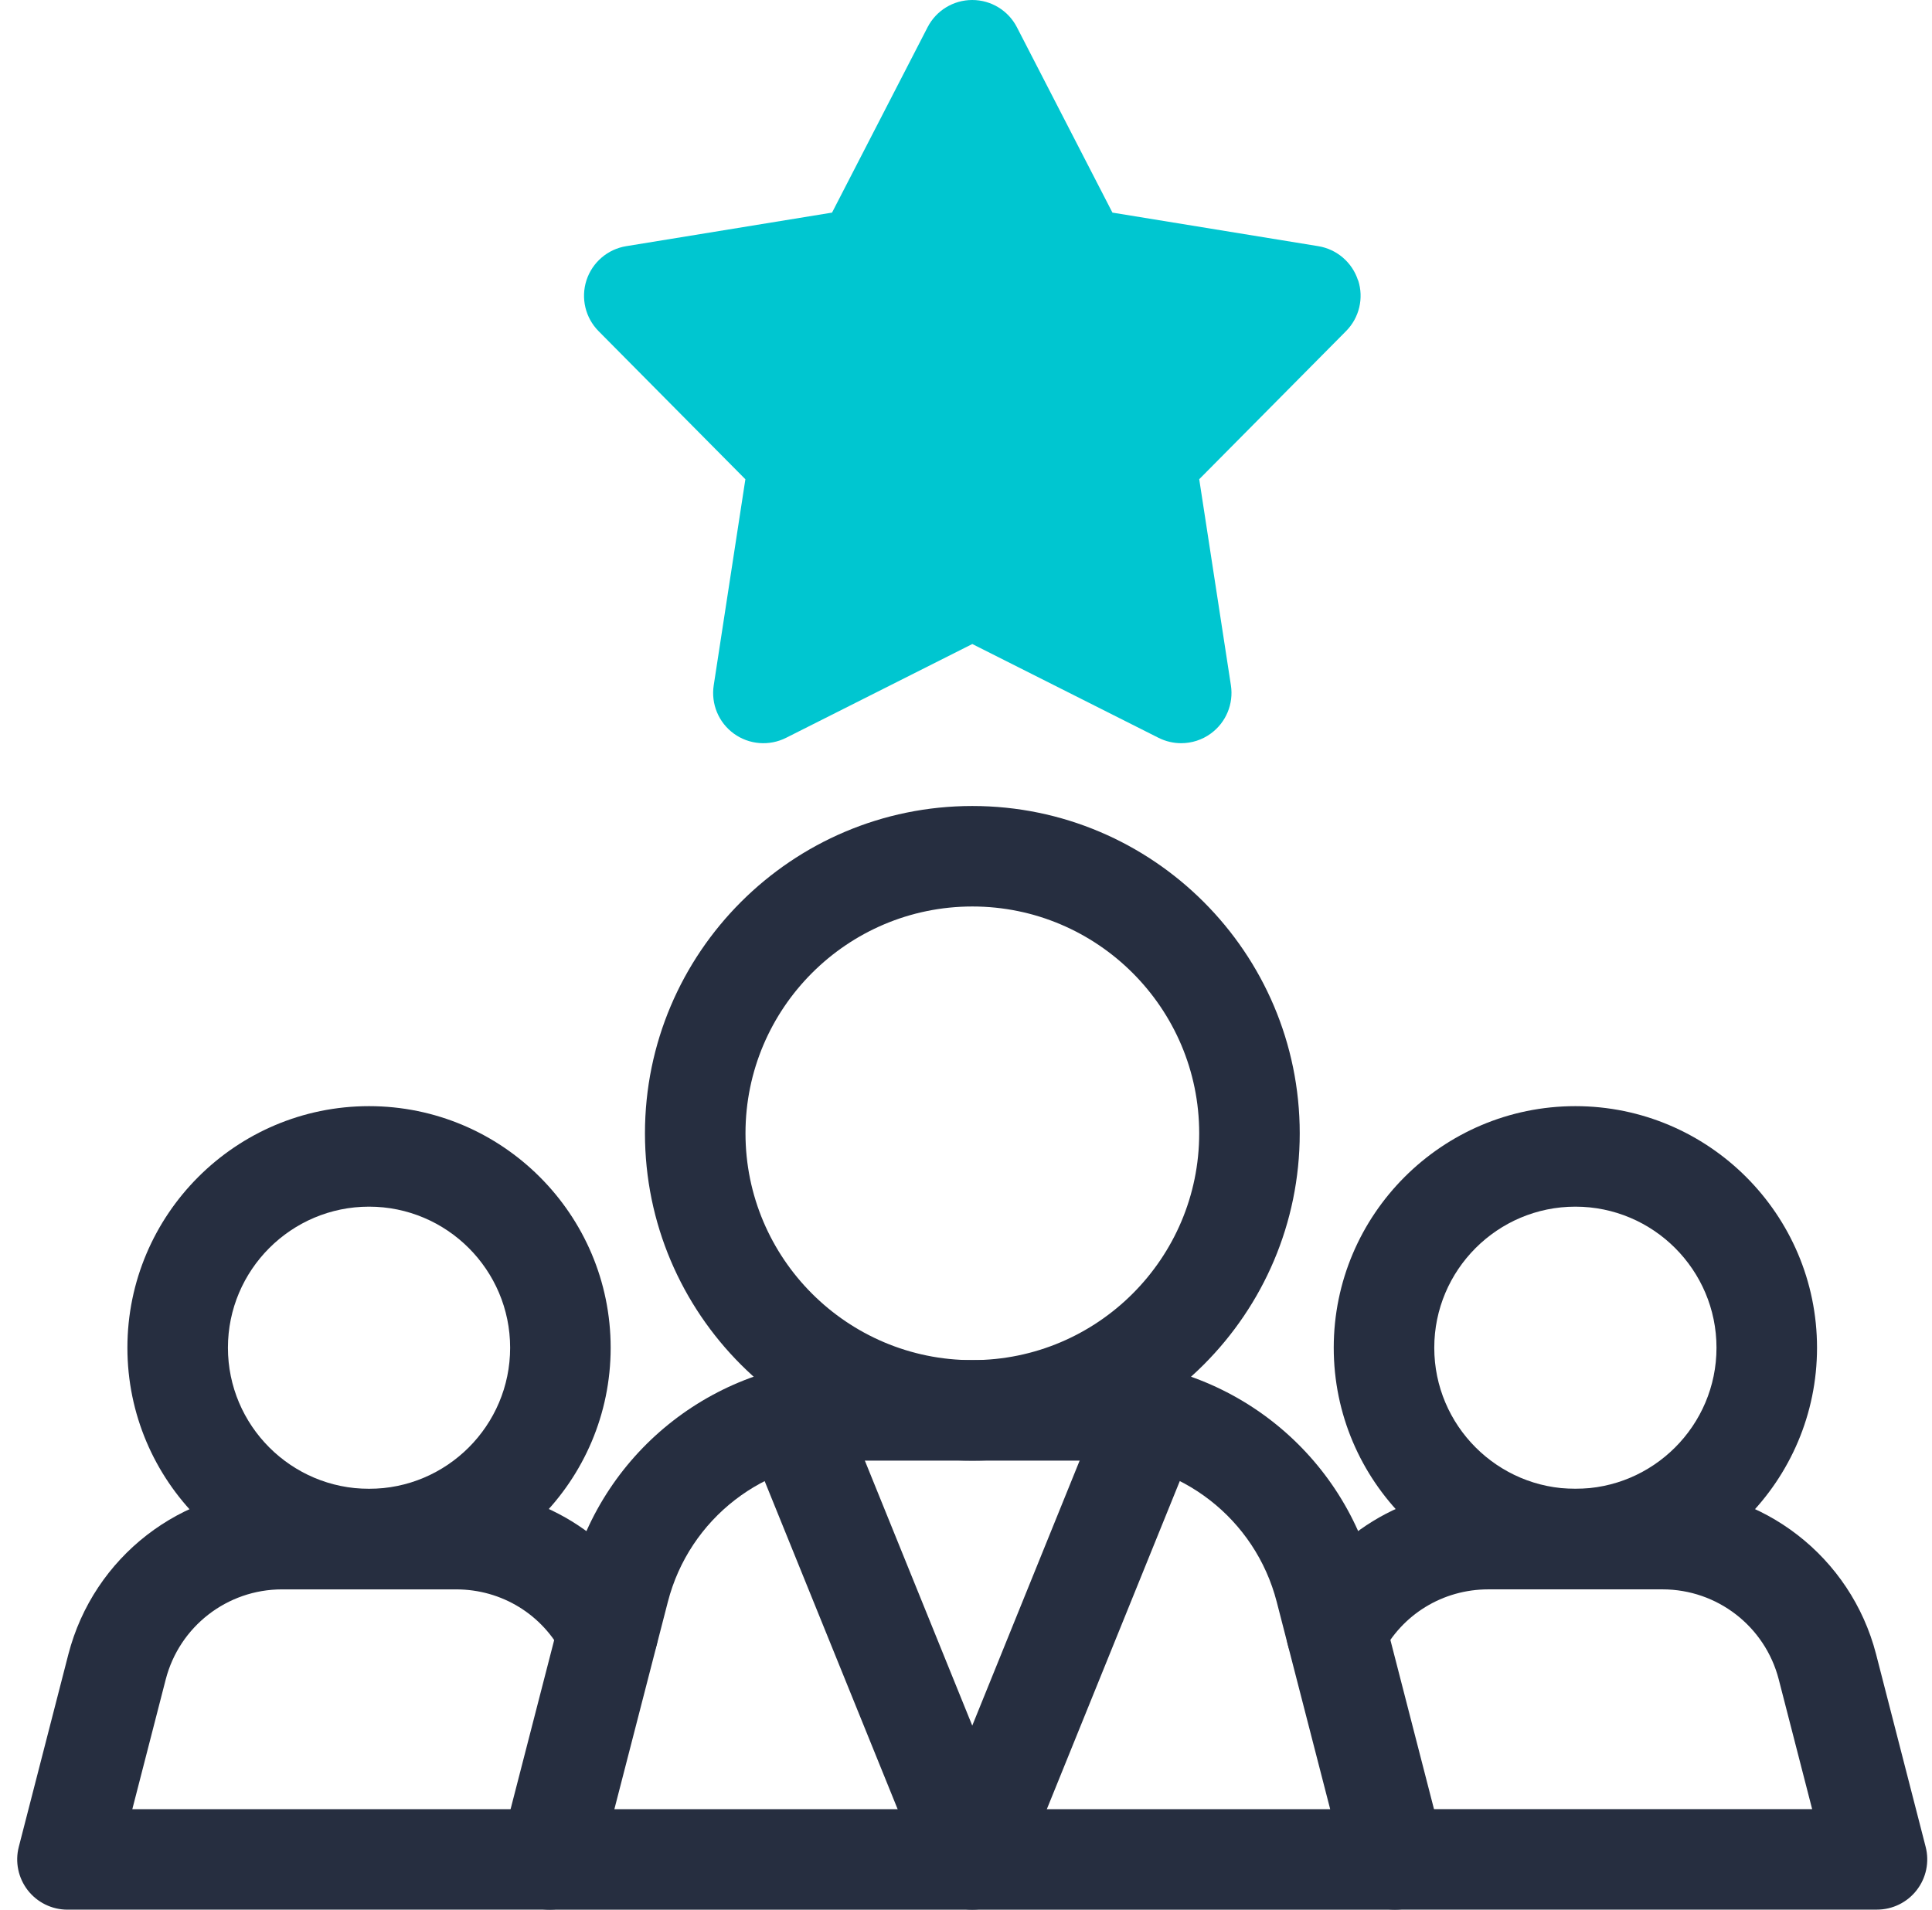
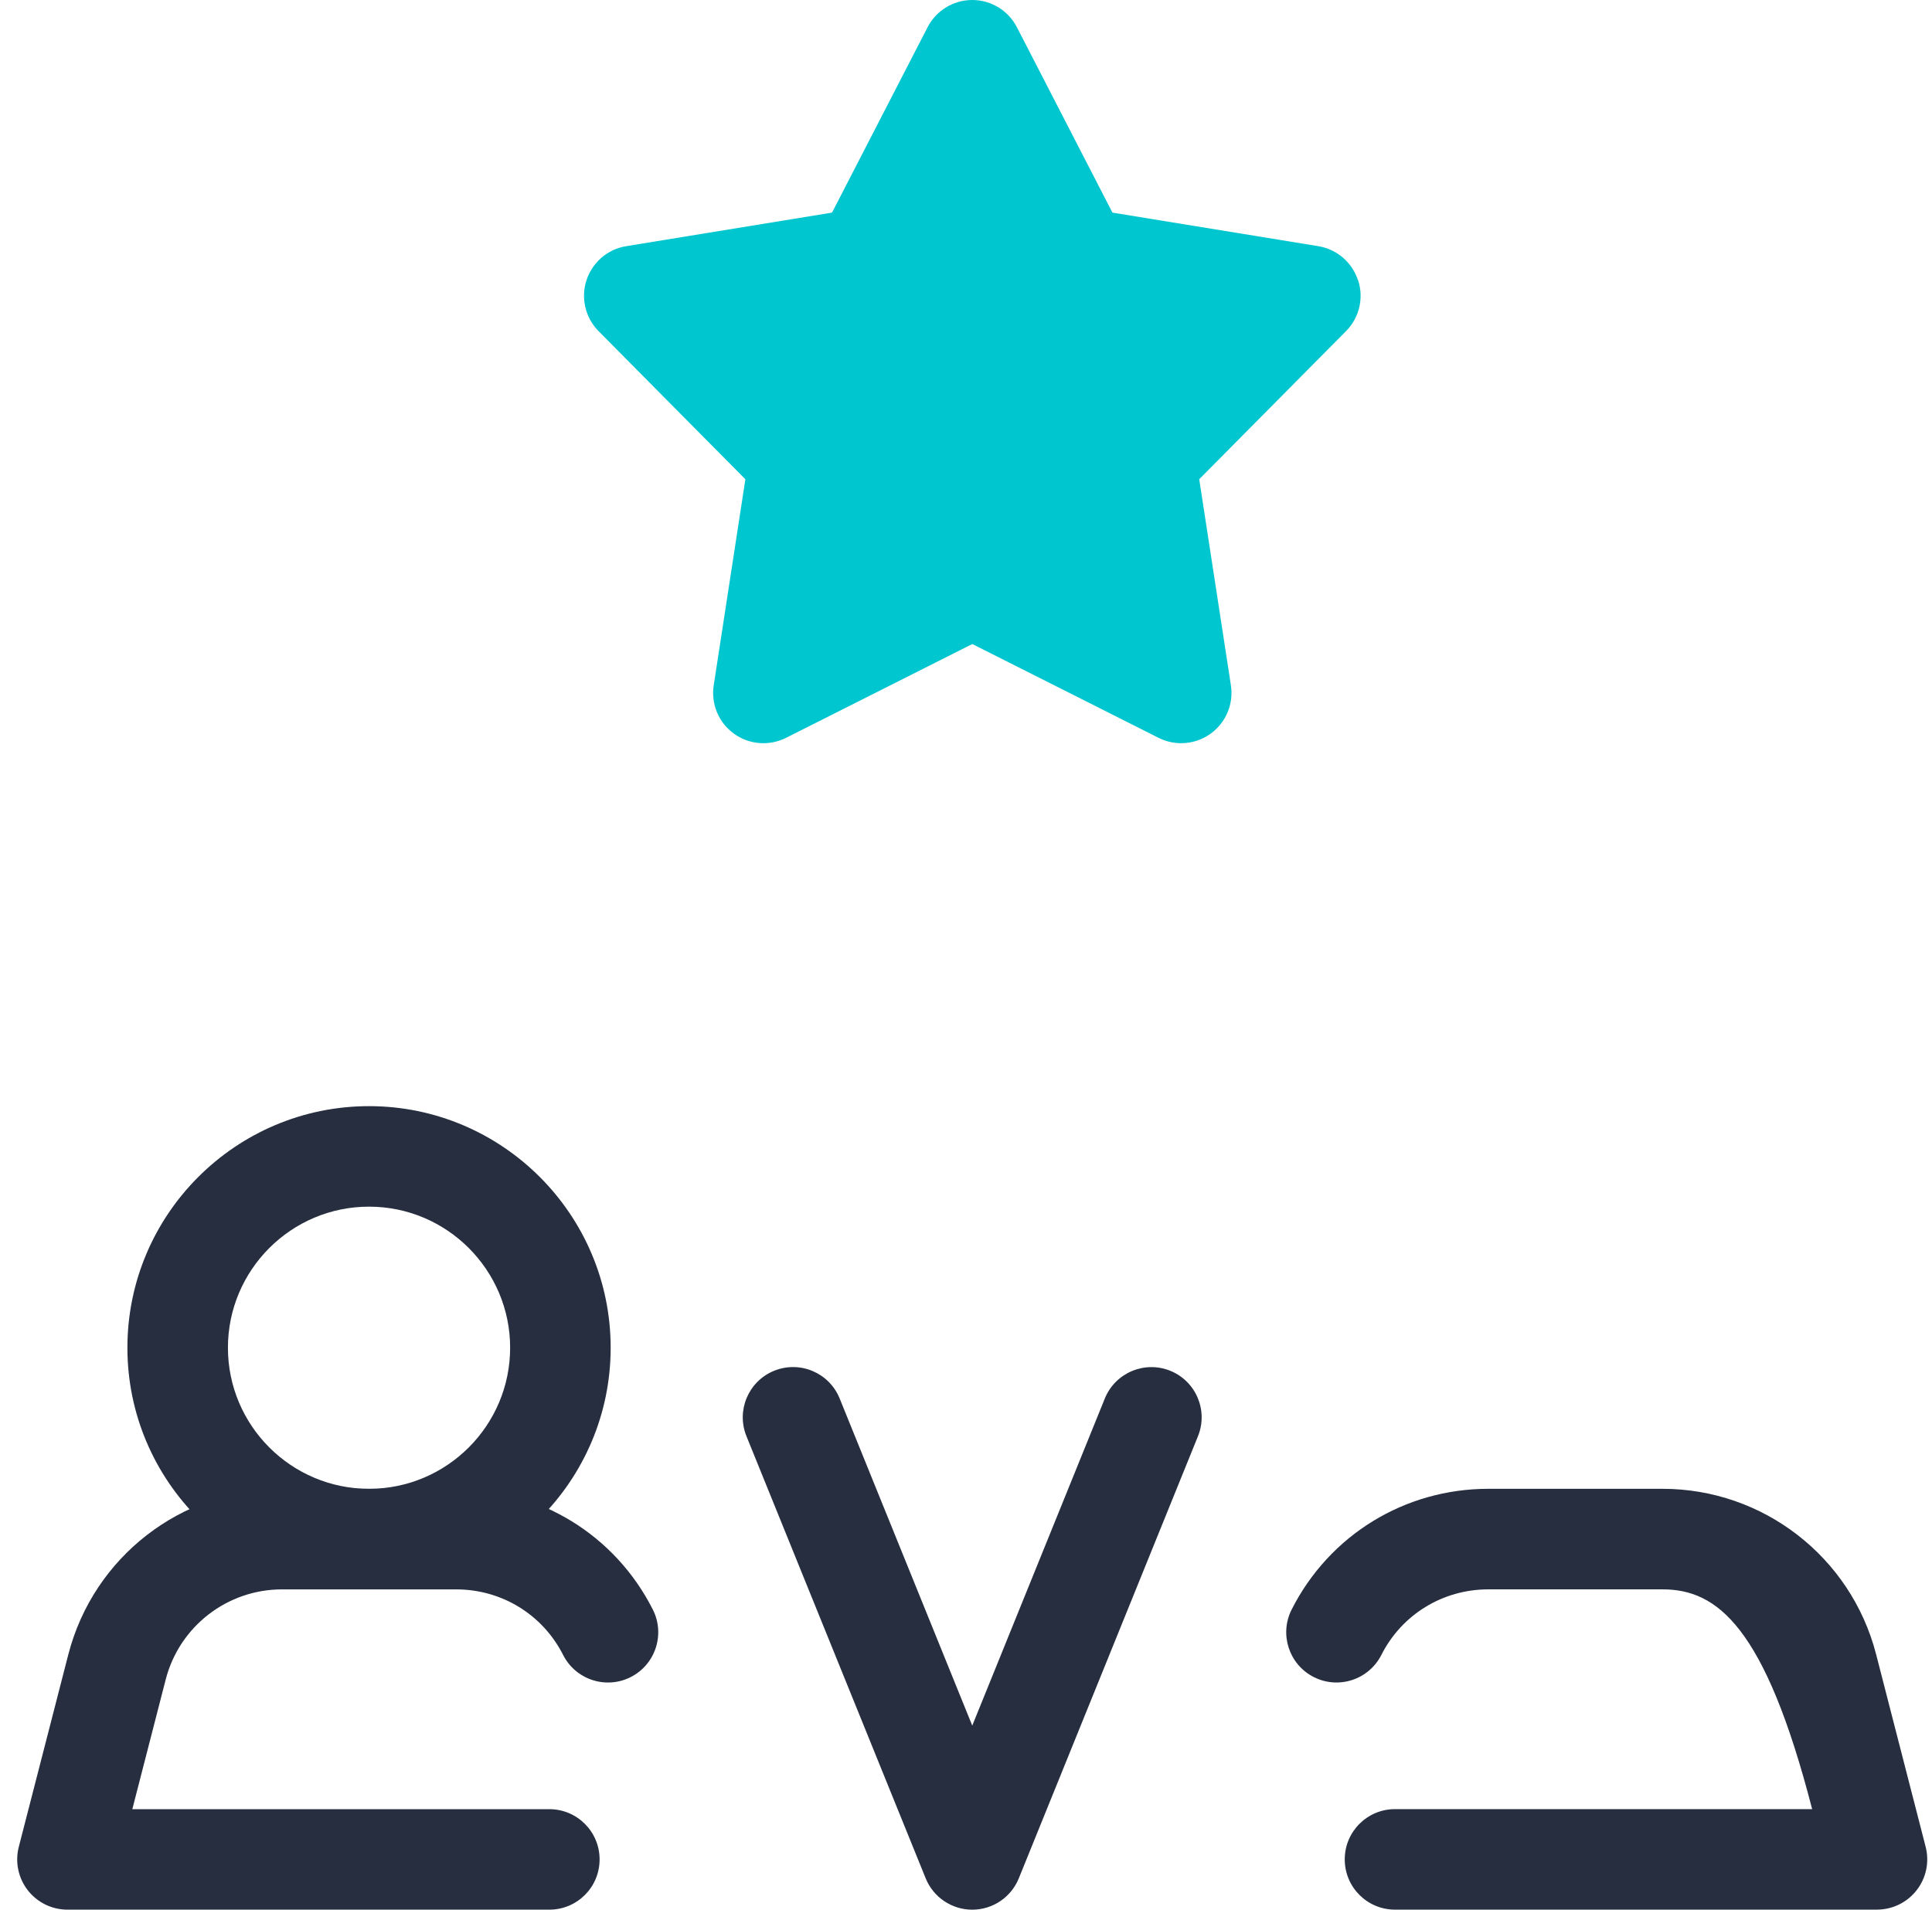
<svg xmlns="http://www.w3.org/2000/svg" width="88" height="87" viewBox="0 0 88 87" fill="none">
  <path d="M61.855 12.768C61.59 11.953 60.892 11.353 60.047 11.215L50.67 9.686L46.319 1.241C45.926 0.478 45.141 0 44.284 0C43.428 0 42.642 0.478 42.25 1.241L37.898 9.686L28.522 11.215C27.676 11.353 26.979 11.953 26.713 12.768C26.449 13.583 26.661 14.477 27.264 15.086L33.951 21.834L32.509 31.222C32.379 32.069 32.731 32.918 33.426 33.422C34.119 33.925 35.036 33.999 35.803 33.614L44.287 29.34L52.772 33.614C53.097 33.777 53.45 33.858 53.802 33.858C54.277 33.858 54.75 33.71 55.148 33.42C55.842 32.916 56.196 32.068 56.066 31.221L54.623 21.832L61.31 15.085C61.915 14.476 62.127 13.581 61.861 12.766L61.855 12.768Z" fill="#00C6D0" />
-   <path d="M71.756 72.405C65.688 72.405 60.75 67.468 60.75 61.399C60.75 55.331 65.688 50.393 71.756 50.393C77.825 50.393 82.763 55.331 82.763 61.399C82.763 67.468 77.825 72.405 71.756 72.405ZM71.756 54.972C68.212 54.972 65.329 57.855 65.329 61.399C65.329 64.943 68.212 67.826 71.756 67.826C75.3 67.826 78.184 64.943 78.184 61.399C78.184 57.855 75.3 54.972 71.756 54.972Z" fill="#262E40" />
-   <path d="M85.495 86.998H63.54C62.275 86.998 61.251 85.974 61.251 84.709C61.251 83.444 62.275 82.419 63.54 82.419H82.541L81.018 76.504C80.394 74.092 78.217 72.407 75.726 72.407H67.79C65.718 72.407 63.85 73.552 62.919 75.394C62.348 76.522 60.97 76.974 59.842 76.403C58.714 75.832 58.262 74.455 58.833 73.326C60.55 69.934 63.981 67.826 67.79 67.826H75.726C80.305 67.826 84.304 70.923 85.452 75.357L87.711 84.137C87.888 84.822 87.737 85.552 87.303 86.11C86.87 86.67 86.201 86.997 85.493 86.997L85.495 86.998Z" fill="#262E40" />
+   <path d="M85.495 86.998H63.54C62.275 86.998 61.251 85.974 61.251 84.709C61.251 83.444 62.275 82.419 63.54 82.419H82.541C80.394 74.092 78.217 72.407 75.726 72.407H67.79C65.718 72.407 63.85 73.552 62.919 75.394C62.348 76.522 60.97 76.974 59.842 76.403C58.714 75.832 58.262 74.455 58.833 73.326C60.55 69.934 63.981 67.826 67.79 67.826H75.726C80.305 67.826 84.304 70.923 85.452 75.357L87.711 84.137C87.888 84.822 87.737 85.552 87.303 86.11C86.87 86.67 86.201 86.997 85.493 86.997L85.495 86.998Z" fill="#262E40" />
  <path d="M16.809 72.405C10.74 72.405 5.803 67.468 5.803 61.399C5.803 55.331 10.74 50.393 16.809 50.393C22.878 50.393 27.815 55.331 27.815 61.399C27.815 67.468 22.878 72.405 16.809 72.405ZM16.809 54.972C13.265 54.972 10.382 57.855 10.382 61.399C10.382 64.943 13.265 67.826 16.809 67.826C20.353 67.826 23.236 64.943 23.236 61.399C23.236 57.855 20.353 54.972 16.809 54.972Z" fill="#262E40" />
  <path d="M25.022 86.999H3.074C2.365 86.999 1.698 86.672 1.263 86.112C0.83 85.553 0.679 84.823 0.856 84.138L3.115 75.362C4.264 70.925 8.263 67.828 12.842 67.828H20.779C24.587 67.828 28.02 69.934 29.735 73.327C30.306 74.455 29.854 75.834 28.726 76.404C27.6 76.975 26.222 76.523 25.649 75.395C24.717 73.553 22.85 72.408 20.779 72.408H12.842C10.351 72.408 8.174 74.094 7.549 76.508L6.027 82.421H25.022C26.287 82.421 27.311 83.445 27.311 84.71C27.311 85.976 26.287 86.999 25.022 86.999Z" fill="#262E40" />
-   <path d="M44.289 66.543C36.067 66.543 29.377 59.853 29.377 51.631C29.377 43.408 36.067 36.719 44.289 36.719C52.511 36.719 59.201 43.408 59.201 51.631C59.201 59.853 52.511 66.543 44.289 66.543ZM44.289 41.297C38.591 41.297 33.956 45.933 33.956 51.631C33.956 57.328 38.591 61.964 44.289 61.964C49.987 61.964 54.622 57.328 54.622 51.631C54.622 45.933 49.987 41.297 44.289 41.297Z" fill="#262E40" />
-   <path d="M63.543 87H25.031C24.323 87 23.656 86.673 23.221 86.113C22.786 85.553 22.636 84.825 22.813 84.14L25.985 71.835C27.484 66.022 32.722 61.964 38.723 61.964H49.85C55.852 61.964 61.09 66.022 62.589 71.835L65.76 84.14C65.938 84.825 65.787 85.555 65.353 86.113C64.919 86.672 64.251 87 63.543 87ZM27.984 82.421H60.588L58.153 72.976C57.176 69.188 53.762 66.541 49.85 66.541H38.723C34.811 66.541 31.395 69.186 30.42 72.976L27.984 82.421Z" fill="#262E40" />
  <path d="M44.285 87C43.352 87 42.512 86.434 42.163 85.57L34 65.43C33.526 64.258 34.09 62.922 35.262 62.448C36.435 61.973 37.769 62.538 38.245 63.71L44.285 78.614L50.323 63.712C50.799 62.539 52.136 61.976 53.303 62.449C54.476 62.924 55.04 64.259 54.566 65.43L46.406 85.57C46.056 86.434 45.217 87 44.285 87Z" fill="#262E40" />
</svg>